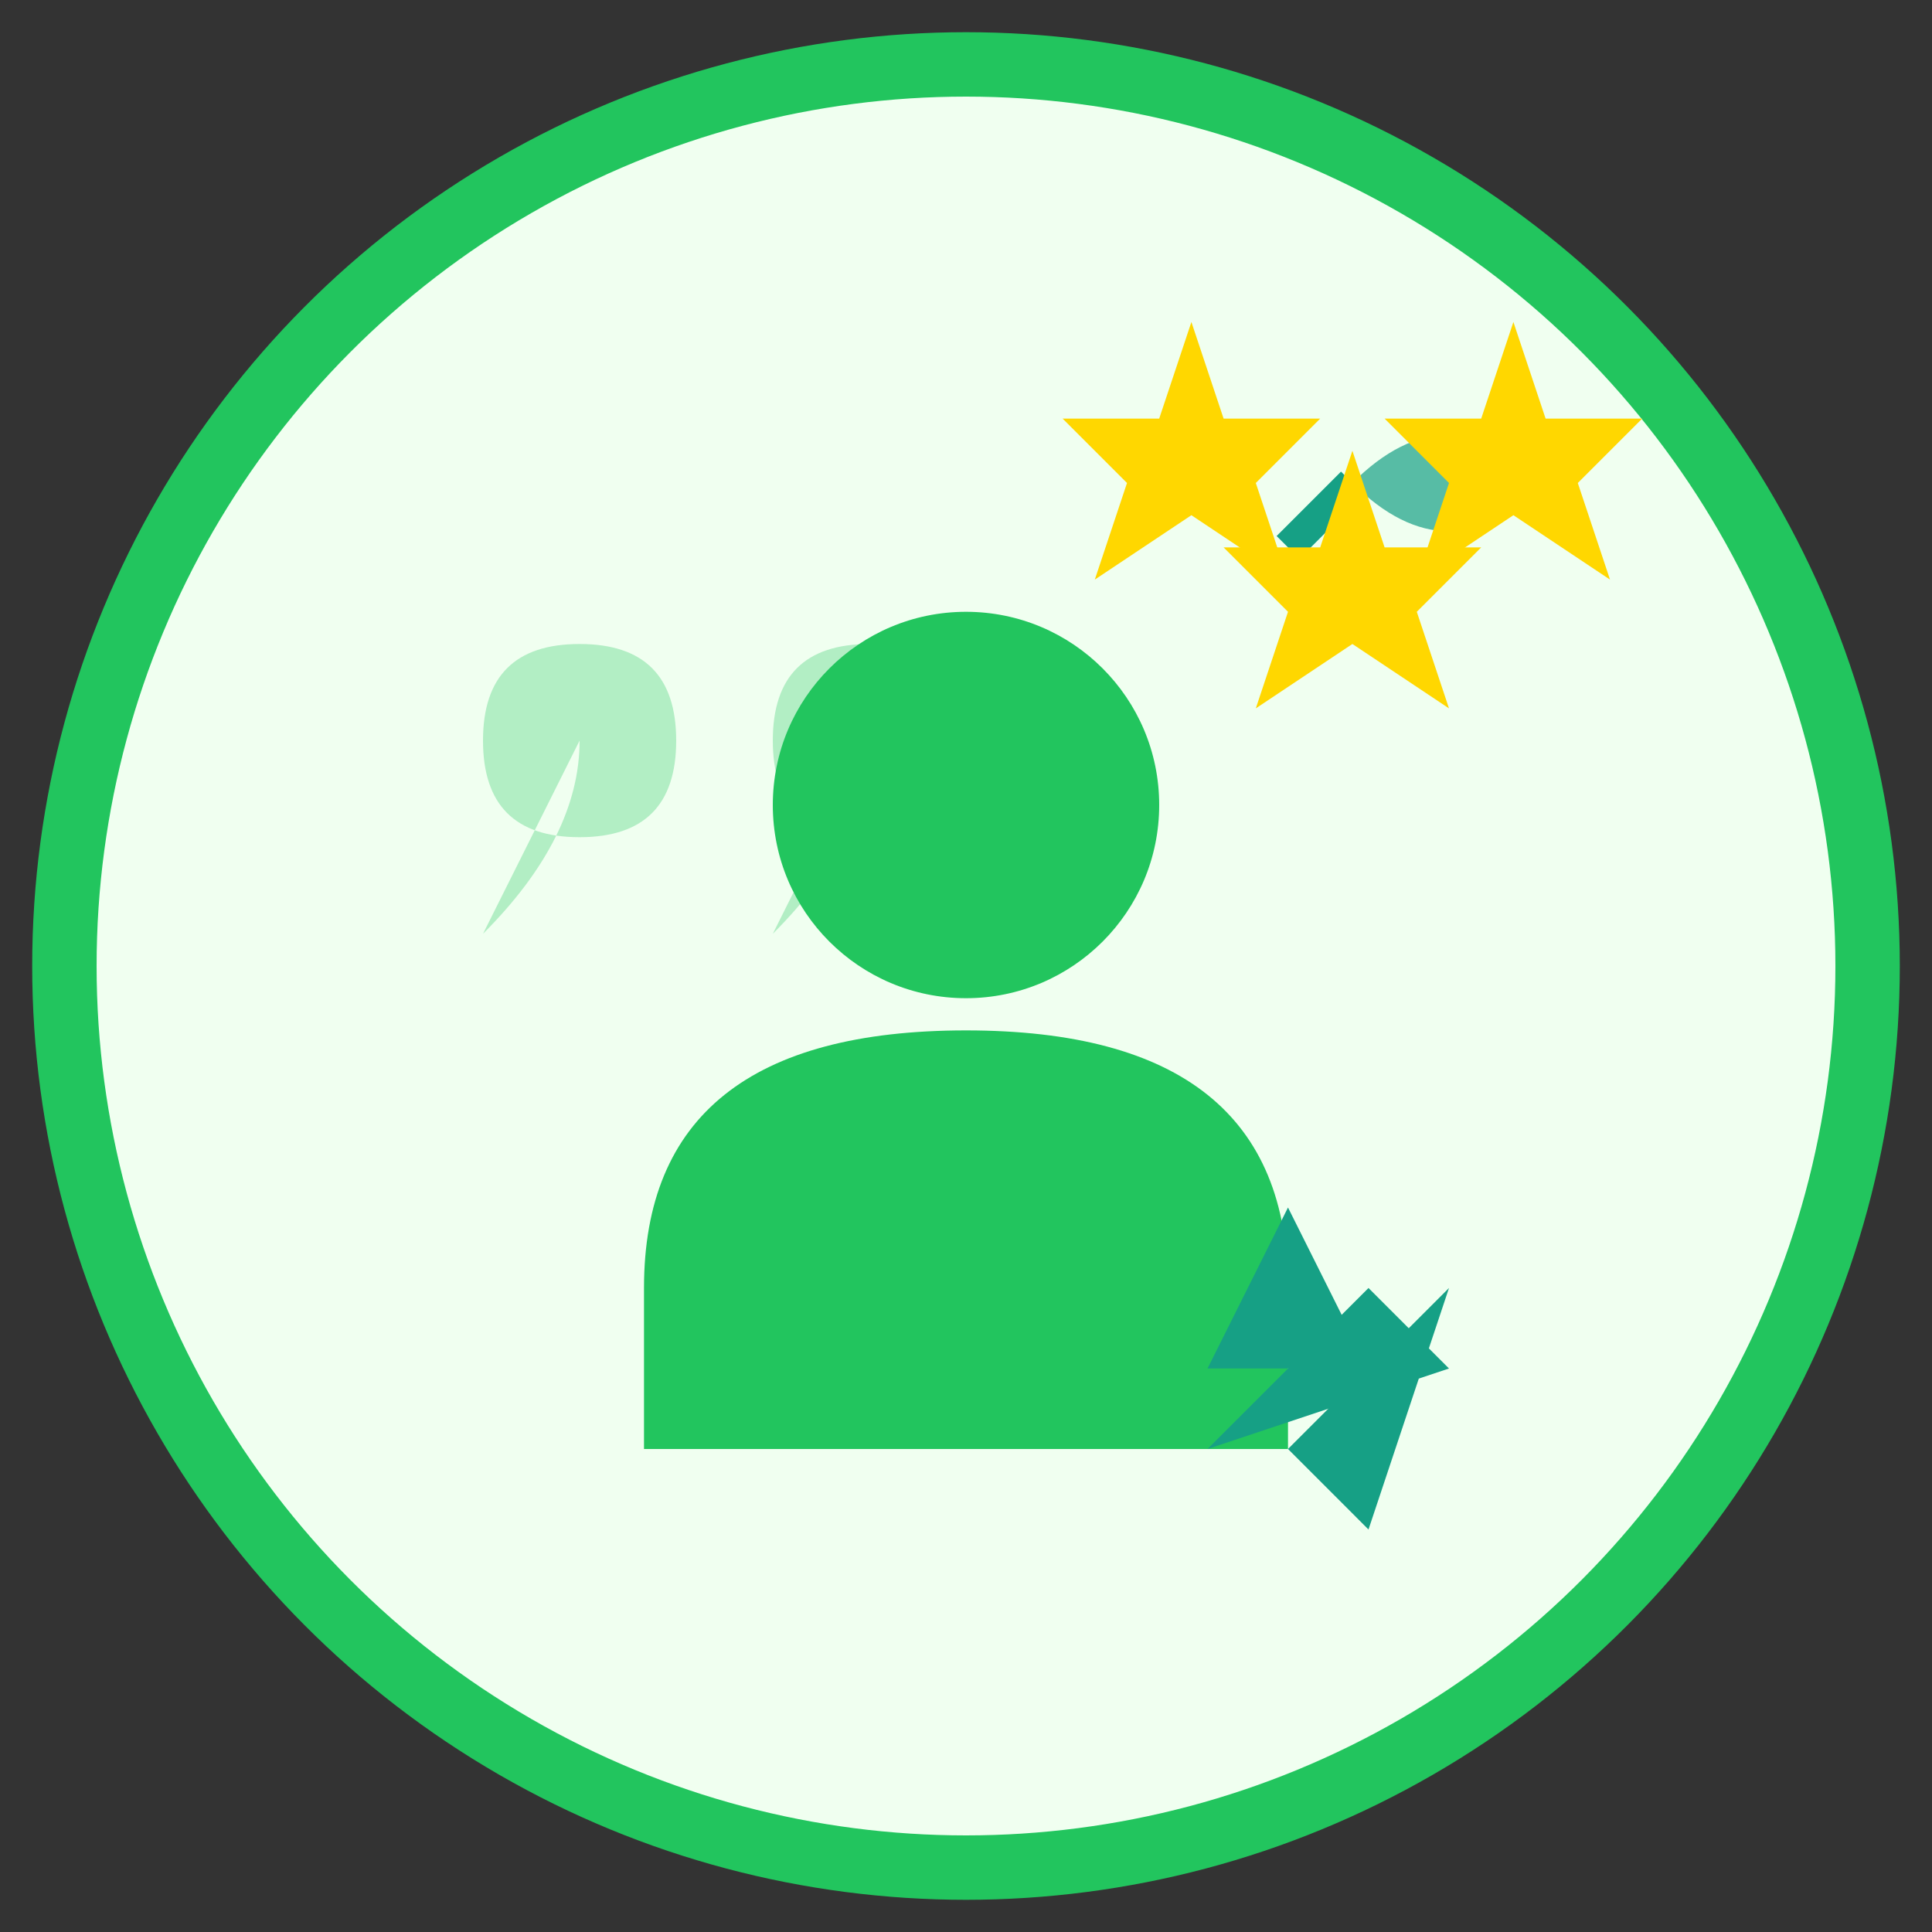
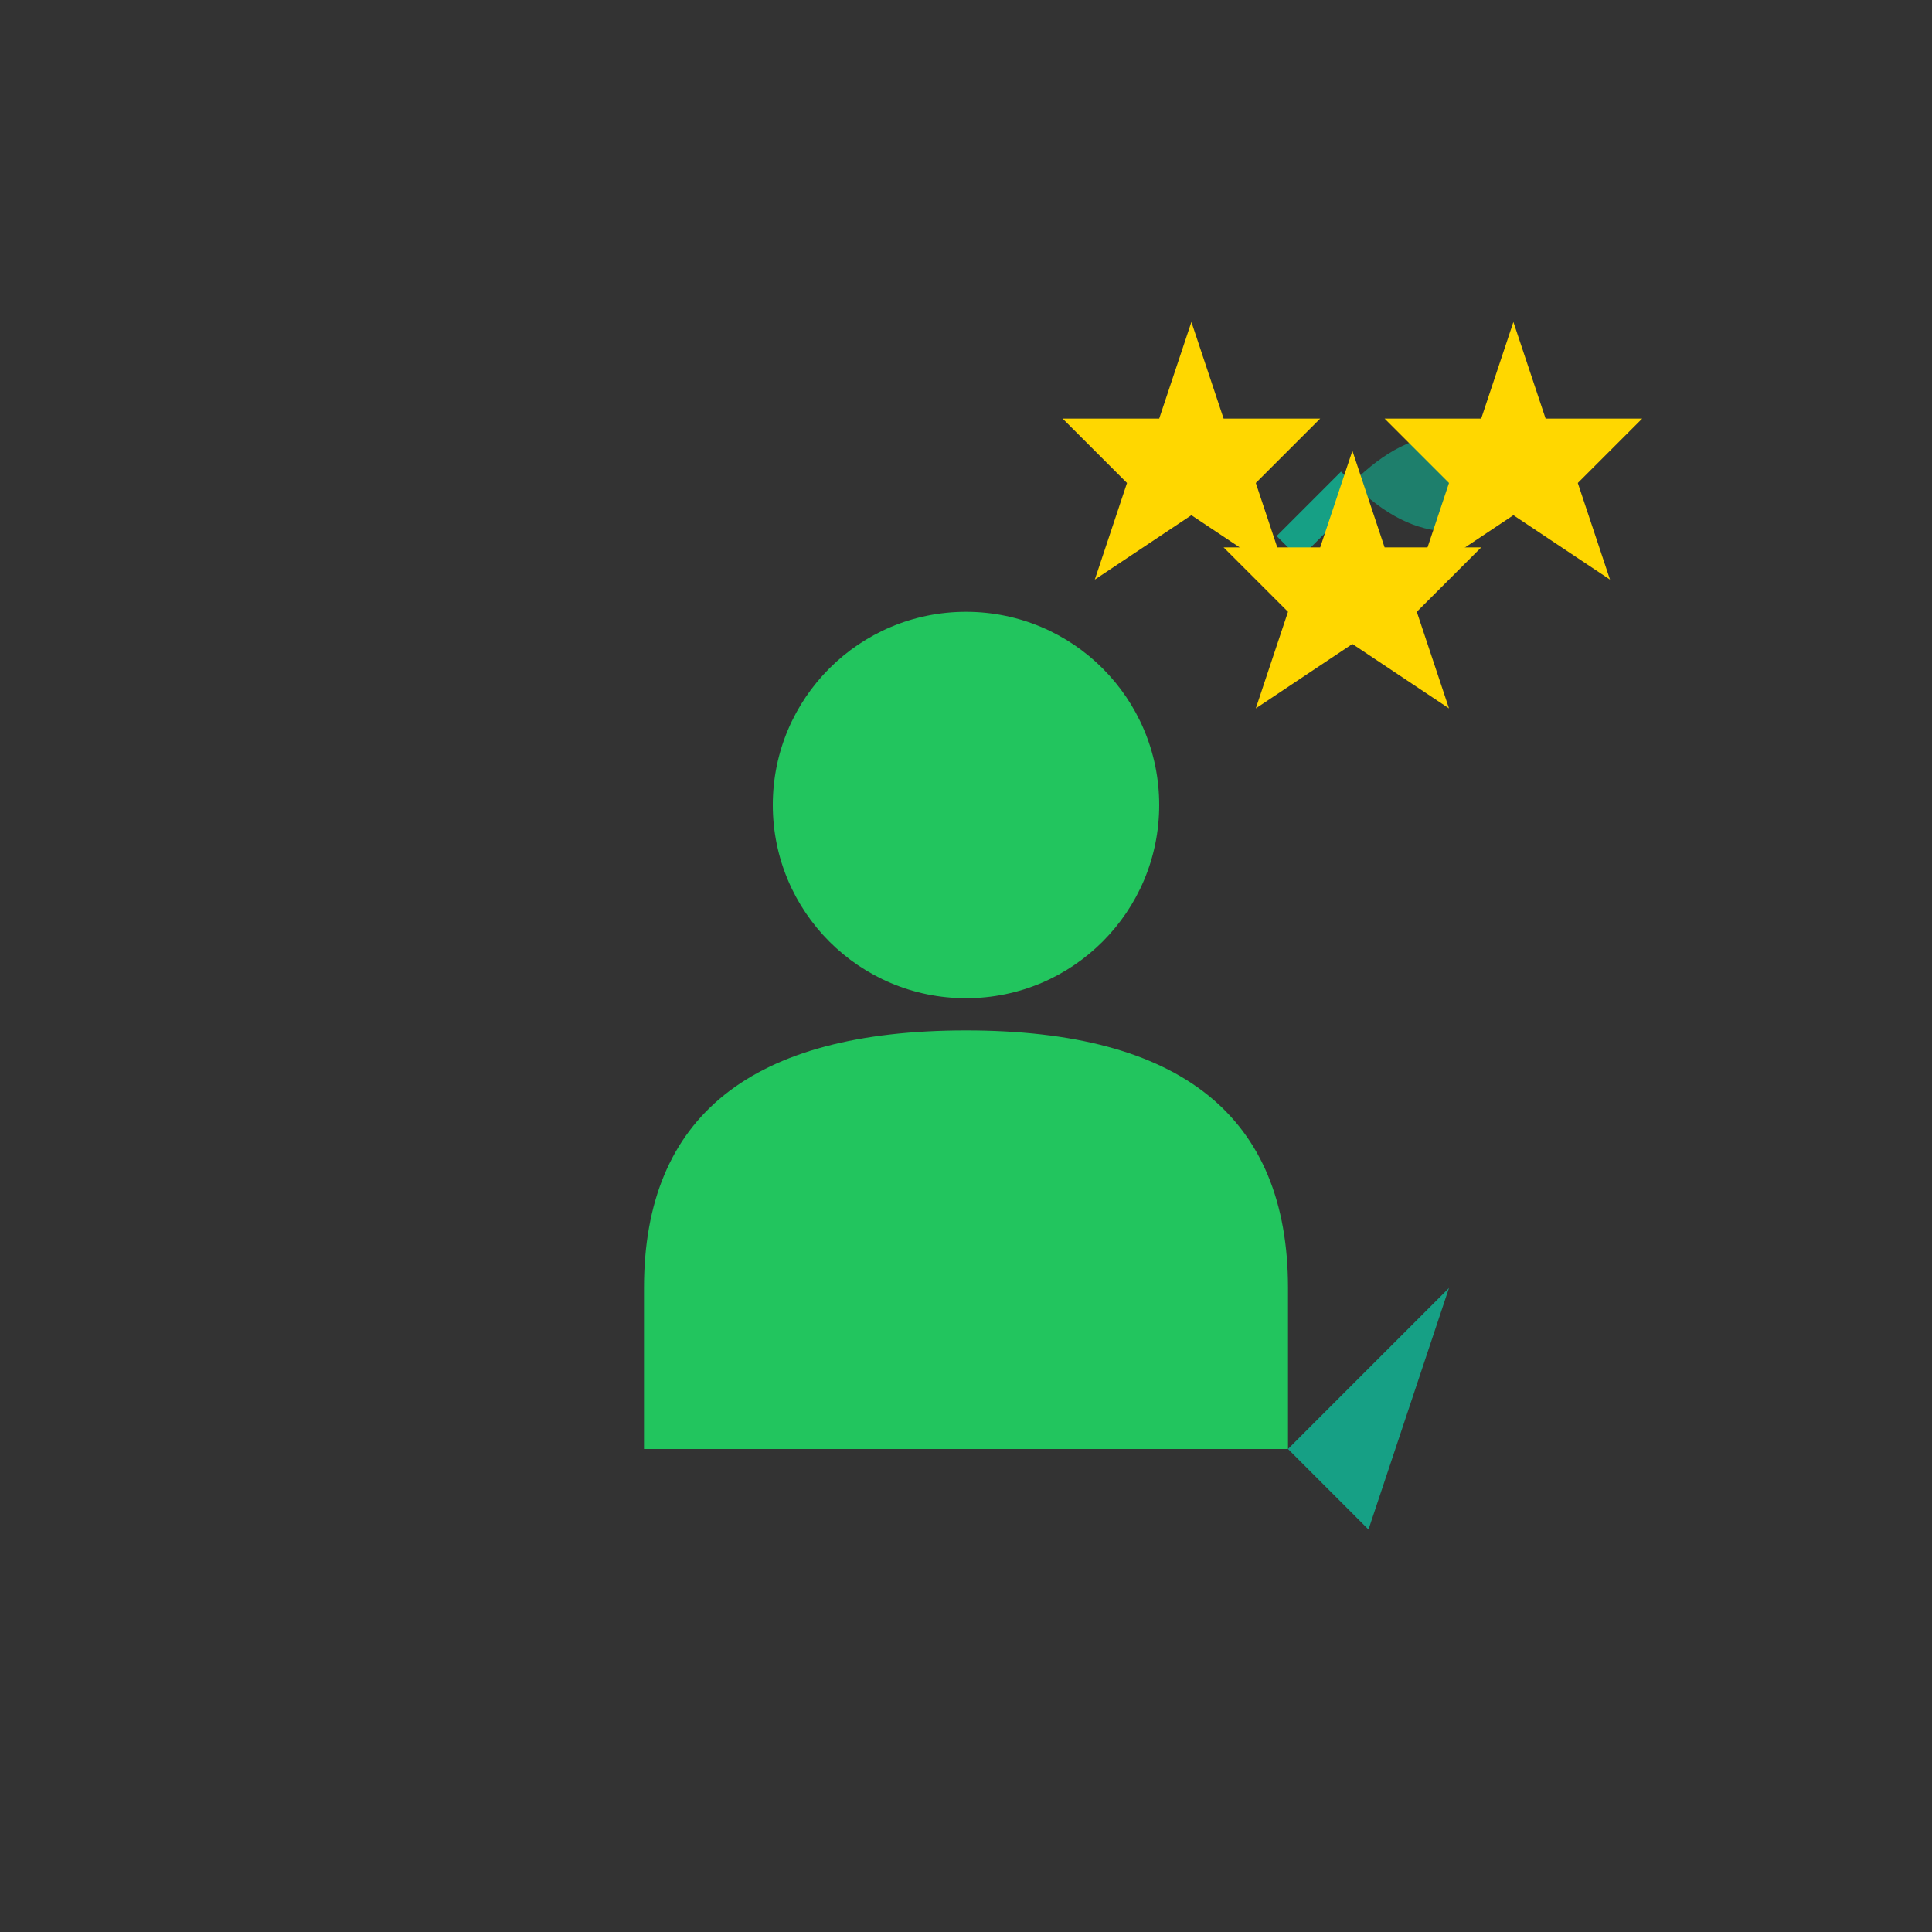
<svg xmlns="http://www.w3.org/2000/svg" width="60" height="60" viewBox="0 0 60 60" fill="none">
  <rect x="0" y="0" width="60" height="60" fill="#333333" stroke="none" />
-   <circle cx="30" cy="30" r="28" fill="#F0FFF0" stroke="#22C55E" stroke-width="2" />
-   <path d="M18 20 Q15 20 15 23 Q15 26 18 26 Q21 26 21 23 Q21 20 18 20 Z M18 23 Q18 26 15 29" fill="#22C55E" opacity="0.3" />
-   <path d="M27 20 Q24 20 24 23 Q24 26 27 26 Q30 26 30 23 Q30 20 27 20 Z M27 23 Q27 26 24 29" fill="#22C55E" opacity="0.3" />
  <circle cx="30" cy="25" r="6" fill="#22C55E" />
  <path d="M30 32 Q20 32 20 40 L20 45 L40 45 L40 40 Q40 32 30 32 Z" fill="#22C55E" />
  <g fill="#16A085">
    <path d="M42 15 Q45 12 48 15 Q45 18 42 15" opacity="0.7" />
    <line x1="42" y1="15" x2="40" y2="17" stroke="#16A085" stroke-width="1" />
    <g transform="translate(35, 35) scale(0.5)">
-       <path d="M10 5 L15 15 L5 15 Z" fill="#16A085" />
      <path d="M20 10 L10 20 L15 25 Z" fill="#16A085" />
-       <path d="M5 20 L15 10 L20 15 Z" fill="#16A085" />
    </g>
  </g>
  <g fill="#FFD700">
    <polygon points="37,10 38,13 41,13 39,15 40,18 37,16 34,18 35,15 33,13 36,13" />
    <polygon points="42,14 43,17 46,17 44,19 45,22 42,20 39,22 40,19 38,17 41,17" />
    <polygon points="47,10 48,13 51,13 49,15 50,18 47,16 44,18 45,15 43,13 46,13" />
  </g>
</svg>